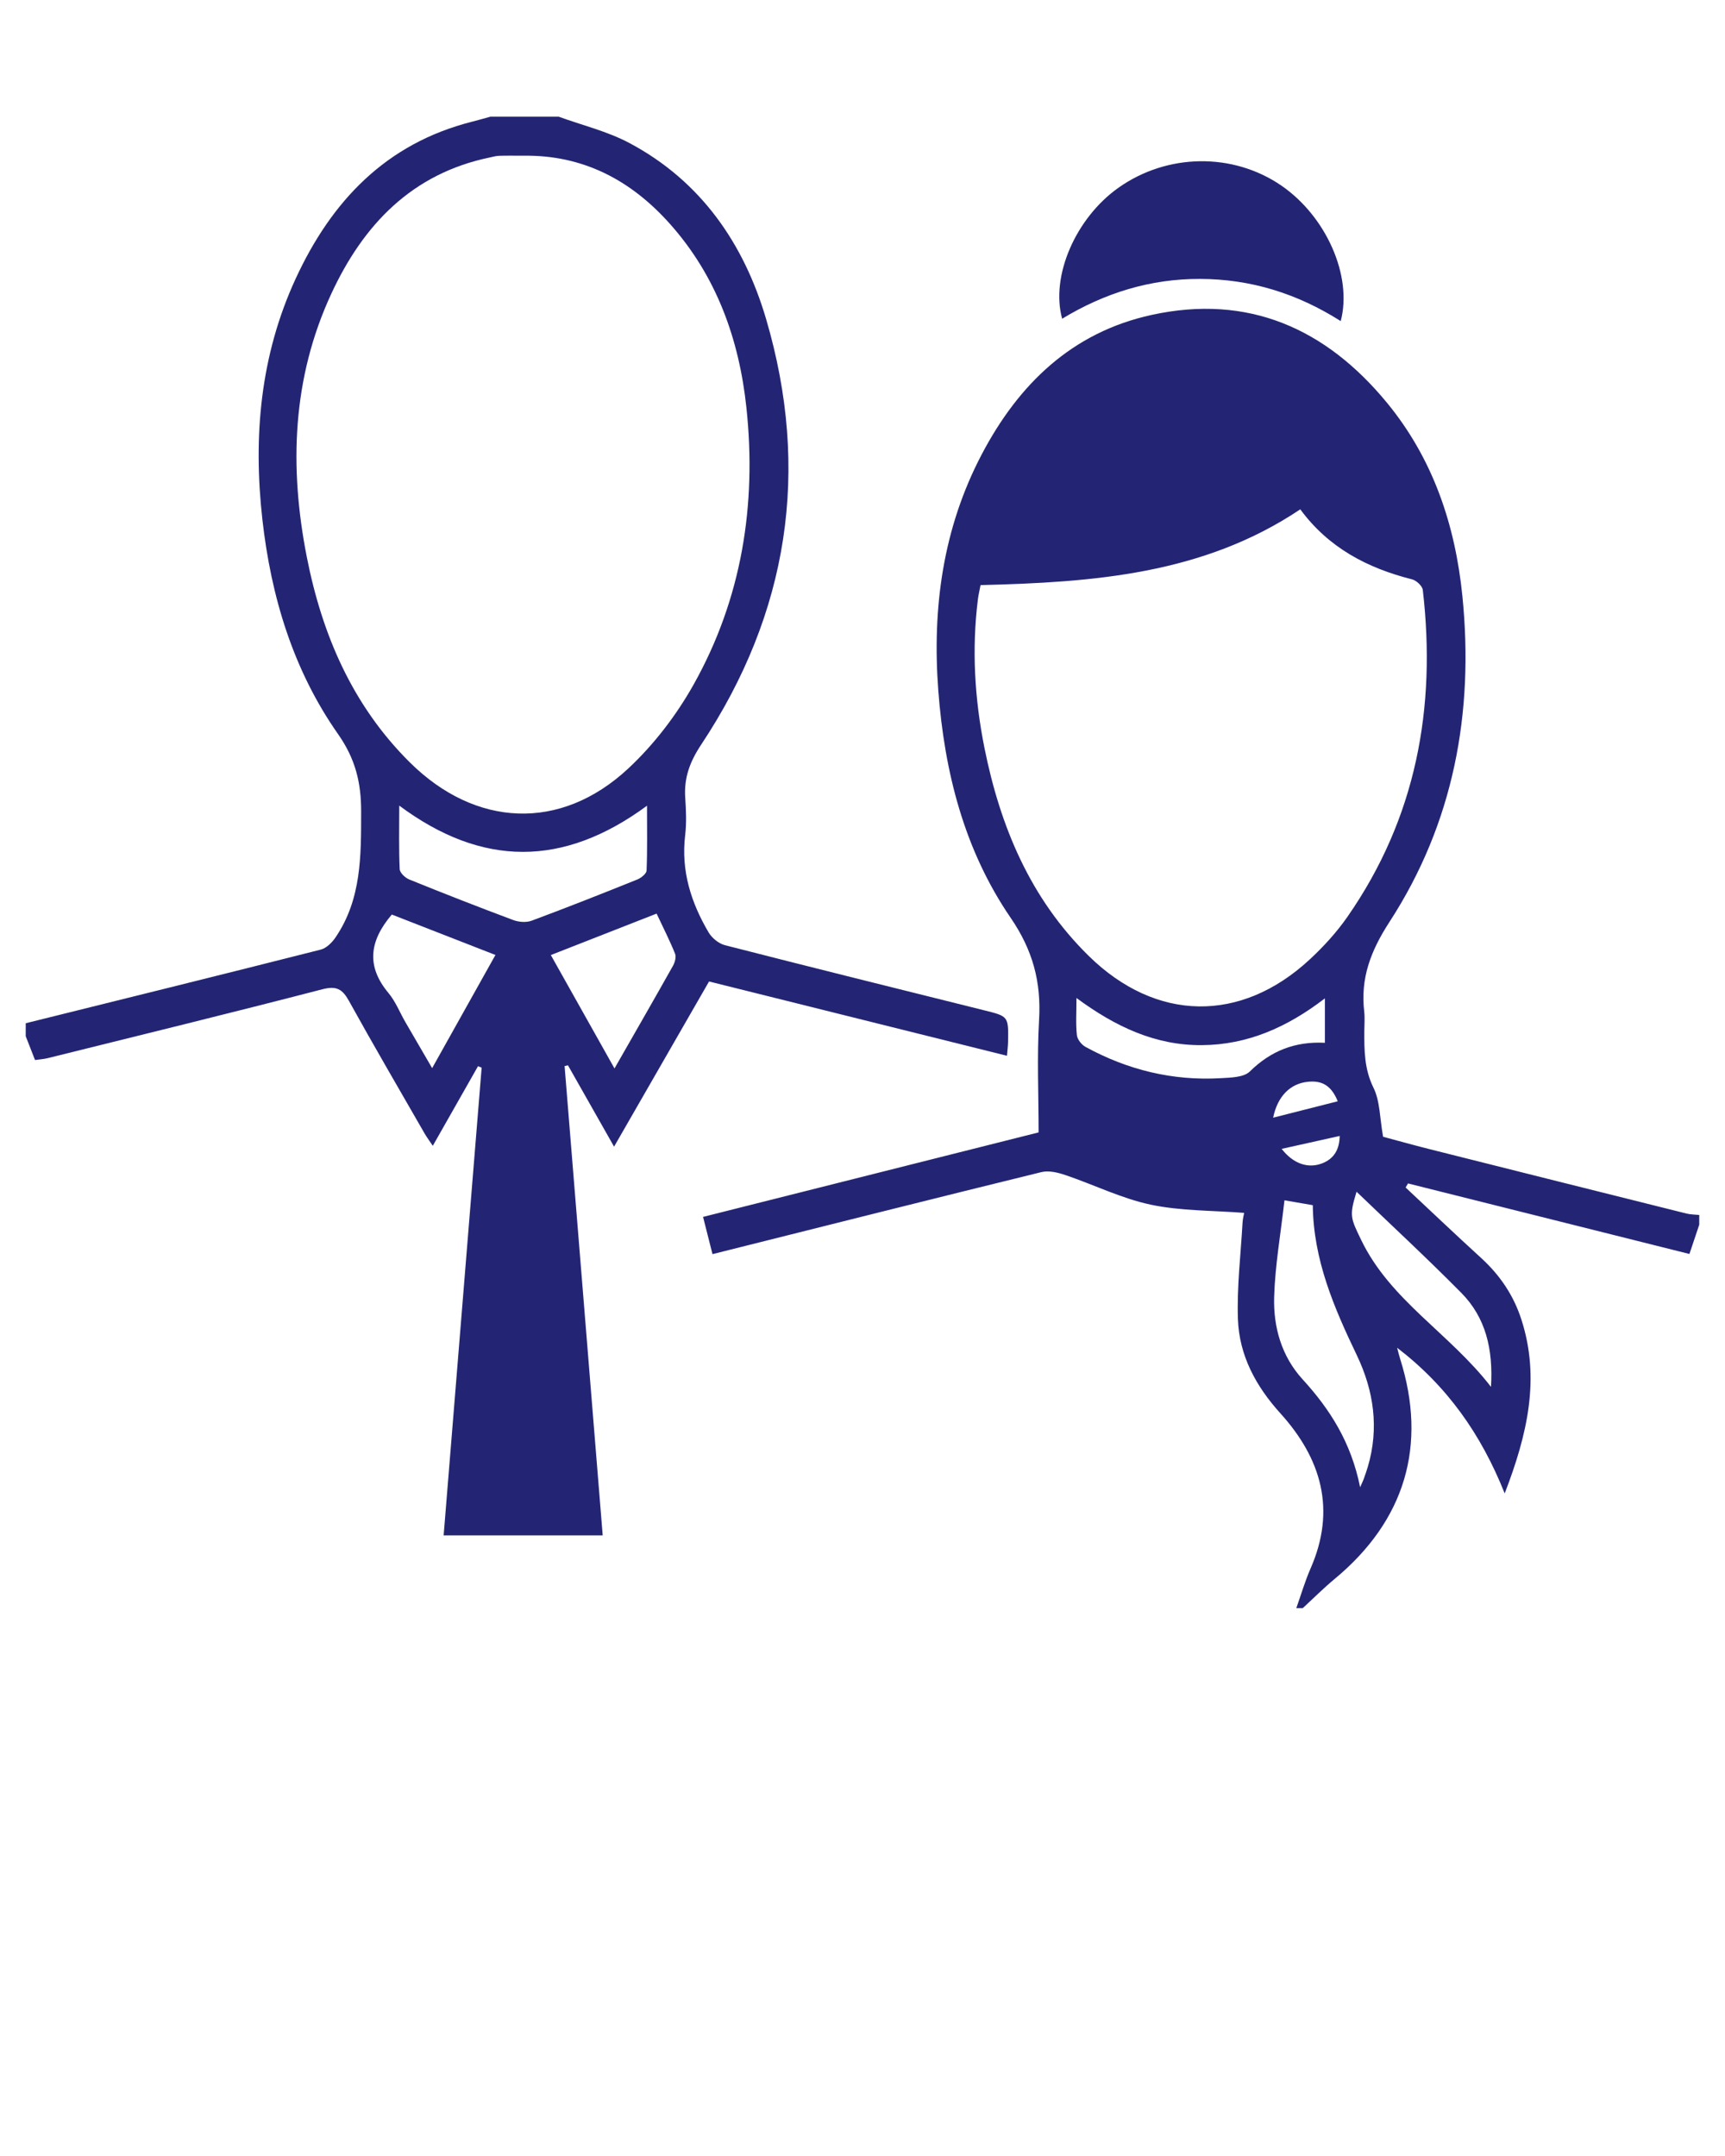
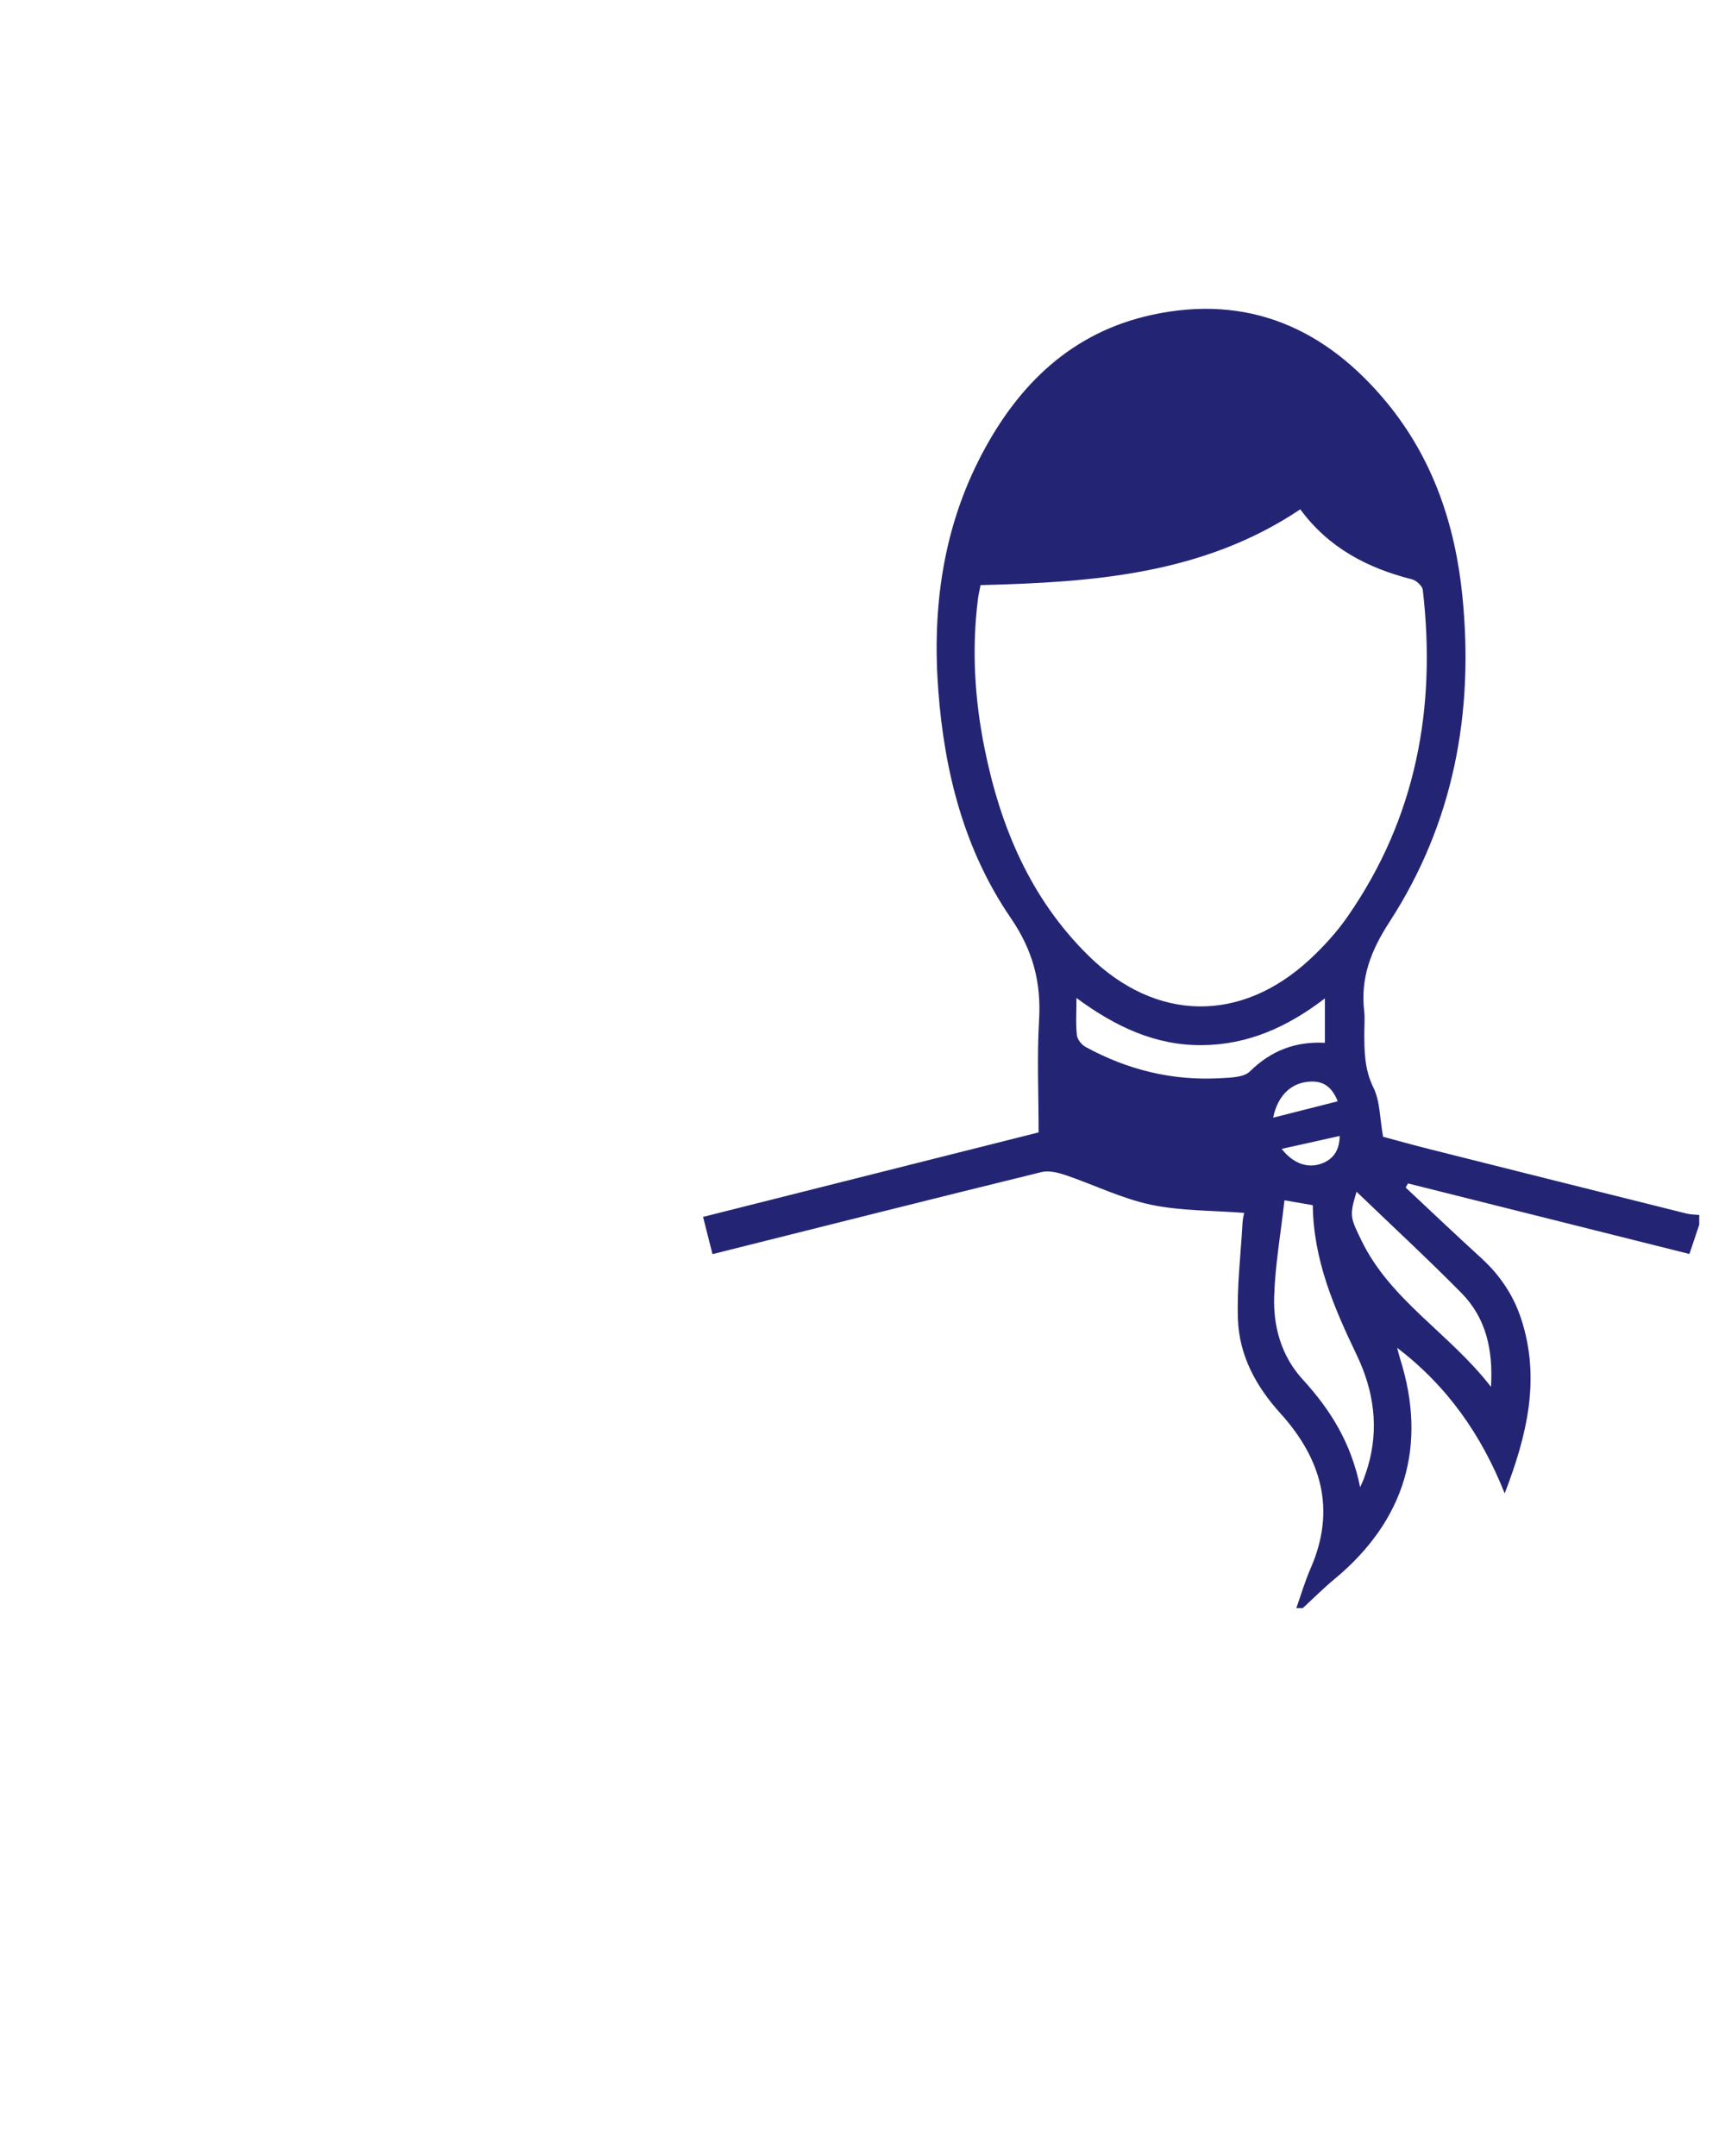
<svg xmlns="http://www.w3.org/2000/svg" version="1.1" x="0px" y="0px" viewBox="0 0 100 125" enable-background="new 0 0 100 100" xml:space="preserve">
  <path fill="#232574" d="M75.149,93.234c0.272-0.766,0.5-1.552,0.825-2.295c1.496-3.413,0.627-6.371-1.752-9.001  c-1.42-1.569-2.384-3.354-2.458-5.454c-0.065-1.861,0.162-3.732,0.268-5.598c0.014-0.24,0.078-0.478,0.093-0.566  c-1.839-0.144-3.67-0.107-5.416-0.476c-1.69-0.358-3.286-1.154-4.937-1.713c-0.439-0.149-0.968-0.281-1.396-0.176  c-6.318,1.55-12.625,3.141-19.072,4.757c-0.18-0.712-0.357-1.408-0.547-2.159c6.536-1.646,12.956-3.263,19.452-4.899  c0-2.198-0.098-4.365,0.027-6.519c0.128-2.201-0.358-4.04-1.651-5.928c-2.687-3.927-3.837-8.452-4.192-13.185  c-0.359-4.786,0.269-9.394,2.519-13.679c2.133-4.061,5.222-7.072,9.841-8.083c5.607-1.228,10.111,0.786,13.654,5.095  c2.664,3.24,3.955,7.072,4.37,11.215c0.677,6.76-0.509,13.149-4.227,18.88c-1.089,1.679-1.691,3.262-1.465,5.204  c0.043,0.372,0.007,0.753,0.006,1.129c-0.004,1.121-0.002,2.2,0.531,3.281c0.383,0.778,0.362,1.755,0.557,2.843  c0.764,0.204,1.712,0.47,2.666,0.711c4.973,1.252,9.948,2.499,14.924,3.741c0.238,0.059,0.492,0.056,0.738,0.082  c0,0.188,0,0.377,0,0.565c-0.184,0.55-0.369,1.1-0.569,1.697c-5.468-1.371-10.891-2.731-16.314-4.09  c-0.046,0.079-0.092,0.158-0.138,0.237c1.458,1.364,2.904,2.74,4.378,4.086c1.089,0.995,1.881,2.163,2.334,3.572  c1.099,3.413,0.352,6.645-0.969,10.077c-1.372-3.438-3.33-6.215-6.236-8.446c0.08,0.297,0.119,0.467,0.172,0.634  c1.59,5.032,0.291,9.381-3.795,12.771c-0.641,0.532-1.232,1.125-1.846,1.69C75.4,93.234,75.275,93.234,75.149,93.234z M75.379,29.53  c-5.634,3.775-12.022,4.232-18.535,4.393c-0.054,0.288-0.121,0.558-0.155,0.832c-0.36,2.889-0.19,5.761,0.38,8.604  c0.916,4.566,2.657,8.737,6.047,12.065c3.898,3.827,8.824,3.909,12.823,0.191c0.799-0.743,1.553-1.568,2.174-2.462  c3.982-5.724,5.16-12.117,4.368-18.947c-0.027-0.233-0.371-0.553-0.621-0.616C79.266,32.937,77.013,31.754,75.379,29.53z   M74.462,69.591c-0.221,1.961-0.545,3.778-0.598,5.603c-0.051,1.748,0.428,3.44,1.648,4.776c1.584,1.734,2.81,3.644,3.336,6.257  c0.13-0.295,0.174-0.381,0.206-0.471c0.083-0.236,0.168-0.471,0.239-0.71c0.665-2.247,0.348-4.419-0.641-6.482  c-1.319-2.751-2.515-5.524-2.548-8.69C75.632,69.793,75.209,69.72,74.462,69.591z M76.805,57.883  c-2.171,1.669-4.476,2.695-7.138,2.713c-2.691,0.018-5.004-1.068-7.263-2.734c0,0.859-0.046,1.513,0.024,2.155  c0.027,0.246,0.27,0.553,0.498,0.678c2.44,1.338,5.056,1.978,7.842,1.816c0.578-0.034,1.333-0.043,1.686-0.389  c1.221-1.2,2.626-1.751,4.351-1.663C76.805,59.609,76.805,58.817,76.805,57.883z M78.641,69.094  c-0.433,1.407-0.345,1.525,0.27,2.801c1.688,3.501,5.124,5.406,7.523,8.512c0.131-2.192-0.305-4.014-1.719-5.448  C82.744,72.964,80.683,71.058,78.641,69.094z M73.805,64.801c1.303-0.331,2.487-0.631,3.745-0.951  c-0.397-0.989-0.991-1.206-1.735-1.13C74.82,62.821,74.065,63.531,73.805,64.801z M74.299,66.609  c0.645,0.835,1.494,1.154,2.315,0.852c0.761-0.281,1.035-0.863,1.049-1.601C76.516,66.115,75.429,66.357,74.299,66.609z" />
-   <path fill="#232574" d="M1.492,59.325C7.195,57.909,12.9,56.5,18.596,55.056c0.327-0.083,0.653-0.409,0.855-0.707  c1.513-2.222,1.481-4.739,1.485-7.297c0.002-1.686-0.336-3.061-1.339-4.491c-2.599-3.708-3.881-7.949-4.386-12.437  c-0.542-4.82-0.123-9.514,1.926-13.96c2.075-4.503,5.235-7.842,10.22-9.106c0.36-0.091,0.716-0.195,1.074-0.293  c1.319,0,2.637,0,3.956,0c1.369,0.499,2.818,0.846,4.092,1.523c4.143,2.201,6.642,5.826,7.93,10.199  c2.584,8.769,1.302,17.052-3.754,24.675c-0.672,1.013-1.01,1.94-0.931,3.102c0.049,0.719,0.08,1.452-0.005,2.164  c-0.245,2.055,0.34,3.9,1.359,5.63c0.192,0.326,0.587,0.65,0.947,0.742c5,1.282,10.01,2.526,15.019,3.773  c1.416,0.352,1.421,0.343,1.394,1.833c-0.004,0.244-0.037,0.488-0.063,0.806c-5.767-1.438-11.469-2.861-17.271-4.308  c-1.806,3.141-3.611,6.279-5.506,9.576c-0.939-1.656-1.806-3.185-2.673-4.715c-0.065,0.015-0.13,0.03-0.195,0.046  c0.735,9.056,1.47,18.112,2.209,27.208c-3.114,0-6.11,0-9.221,0c0.738-9.082,1.47-18.1,2.203-27.118  c-0.07-0.029-0.14-0.057-0.21-0.086c-0.85,1.497-1.7,2.994-2.622,4.617c-0.195-0.293-0.352-0.501-0.481-0.725  c-1.468-2.555-2.953-5.099-4.38-7.677c-0.38-0.686-0.722-0.886-1.54-0.674C13.391,58.73,8.075,60.031,2.763,61.35  c-0.238,0.059-0.487,0.072-0.733,0.107c-0.189-0.483-0.364-0.931-0.539-1.379C1.492,59.827,1.492,59.576,1.492,59.325z   M30.346,9.028c-0.47,0-0.941-0.01-1.411,0.005c-0.185,0.006-0.369,0.061-0.553,0.099c-4.512,0.94-7.323,3.902-9.174,7.894  c-2.272,4.9-2.447,10.048-1.424,15.259c0.885,4.504,2.643,8.608,5.967,11.909c3.813,3.786,8.748,4.018,12.669,0.363  c1.486-1.385,2.787-3.084,3.784-4.859c2.797-4.982,3.666-10.423,3.066-16.067c-0.422-3.965-1.735-7.631-4.446-10.665  C36.572,10.445,33.799,8.976,30.346,9.028z M23.145,46.708c0,1.331-0.028,2.51,0.026,3.685c0.01,0.212,0.319,0.503,0.555,0.598  c2,0.81,4.009,1.598,6.031,2.353c0.32,0.119,0.755,0.151,1.066,0.035c2.051-0.762,4.087-1.568,6.117-2.385  c0.223-0.09,0.536-0.337,0.543-0.522c0.049-1.2,0.025-2.403,0.025-3.758C32.662,50.283,27.955,50.284,23.145,46.708z M28.721,55.367  c-2.129-0.831-4.119-1.608-6.007-2.344c-1.329,1.563-1.468,3.02-0.2,4.541c0.415,0.497,0.661,1.133,0.99,1.703  c0.491,0.85,0.988,1.698,1.548,2.661C26.311,59.678,27.483,57.581,28.721,55.367z M31.932,55.372  c1.256,2.237,2.441,4.348,3.691,6.574c1.197-2.094,2.306-4.02,3.394-5.958c0.11-0.197,0.192-0.506,0.117-0.694  c-0.31-0.768-0.687-1.509-1.07-2.325C35.984,53.785,34.014,54.557,31.932,55.372z" />
-   <path fill="#232574" d="M77.723,18.617c-2.537-1.609-5.22-2.435-8.145-2.446c-2.887-0.011-5.538,0.812-8.004,2.308  c-0.683-2.476,0.793-5.849,3.271-7.599c2.829-1.998,6.631-2.046,9.436-0.12C76.876,12.542,78.415,15.996,77.723,18.617z" />
</svg>